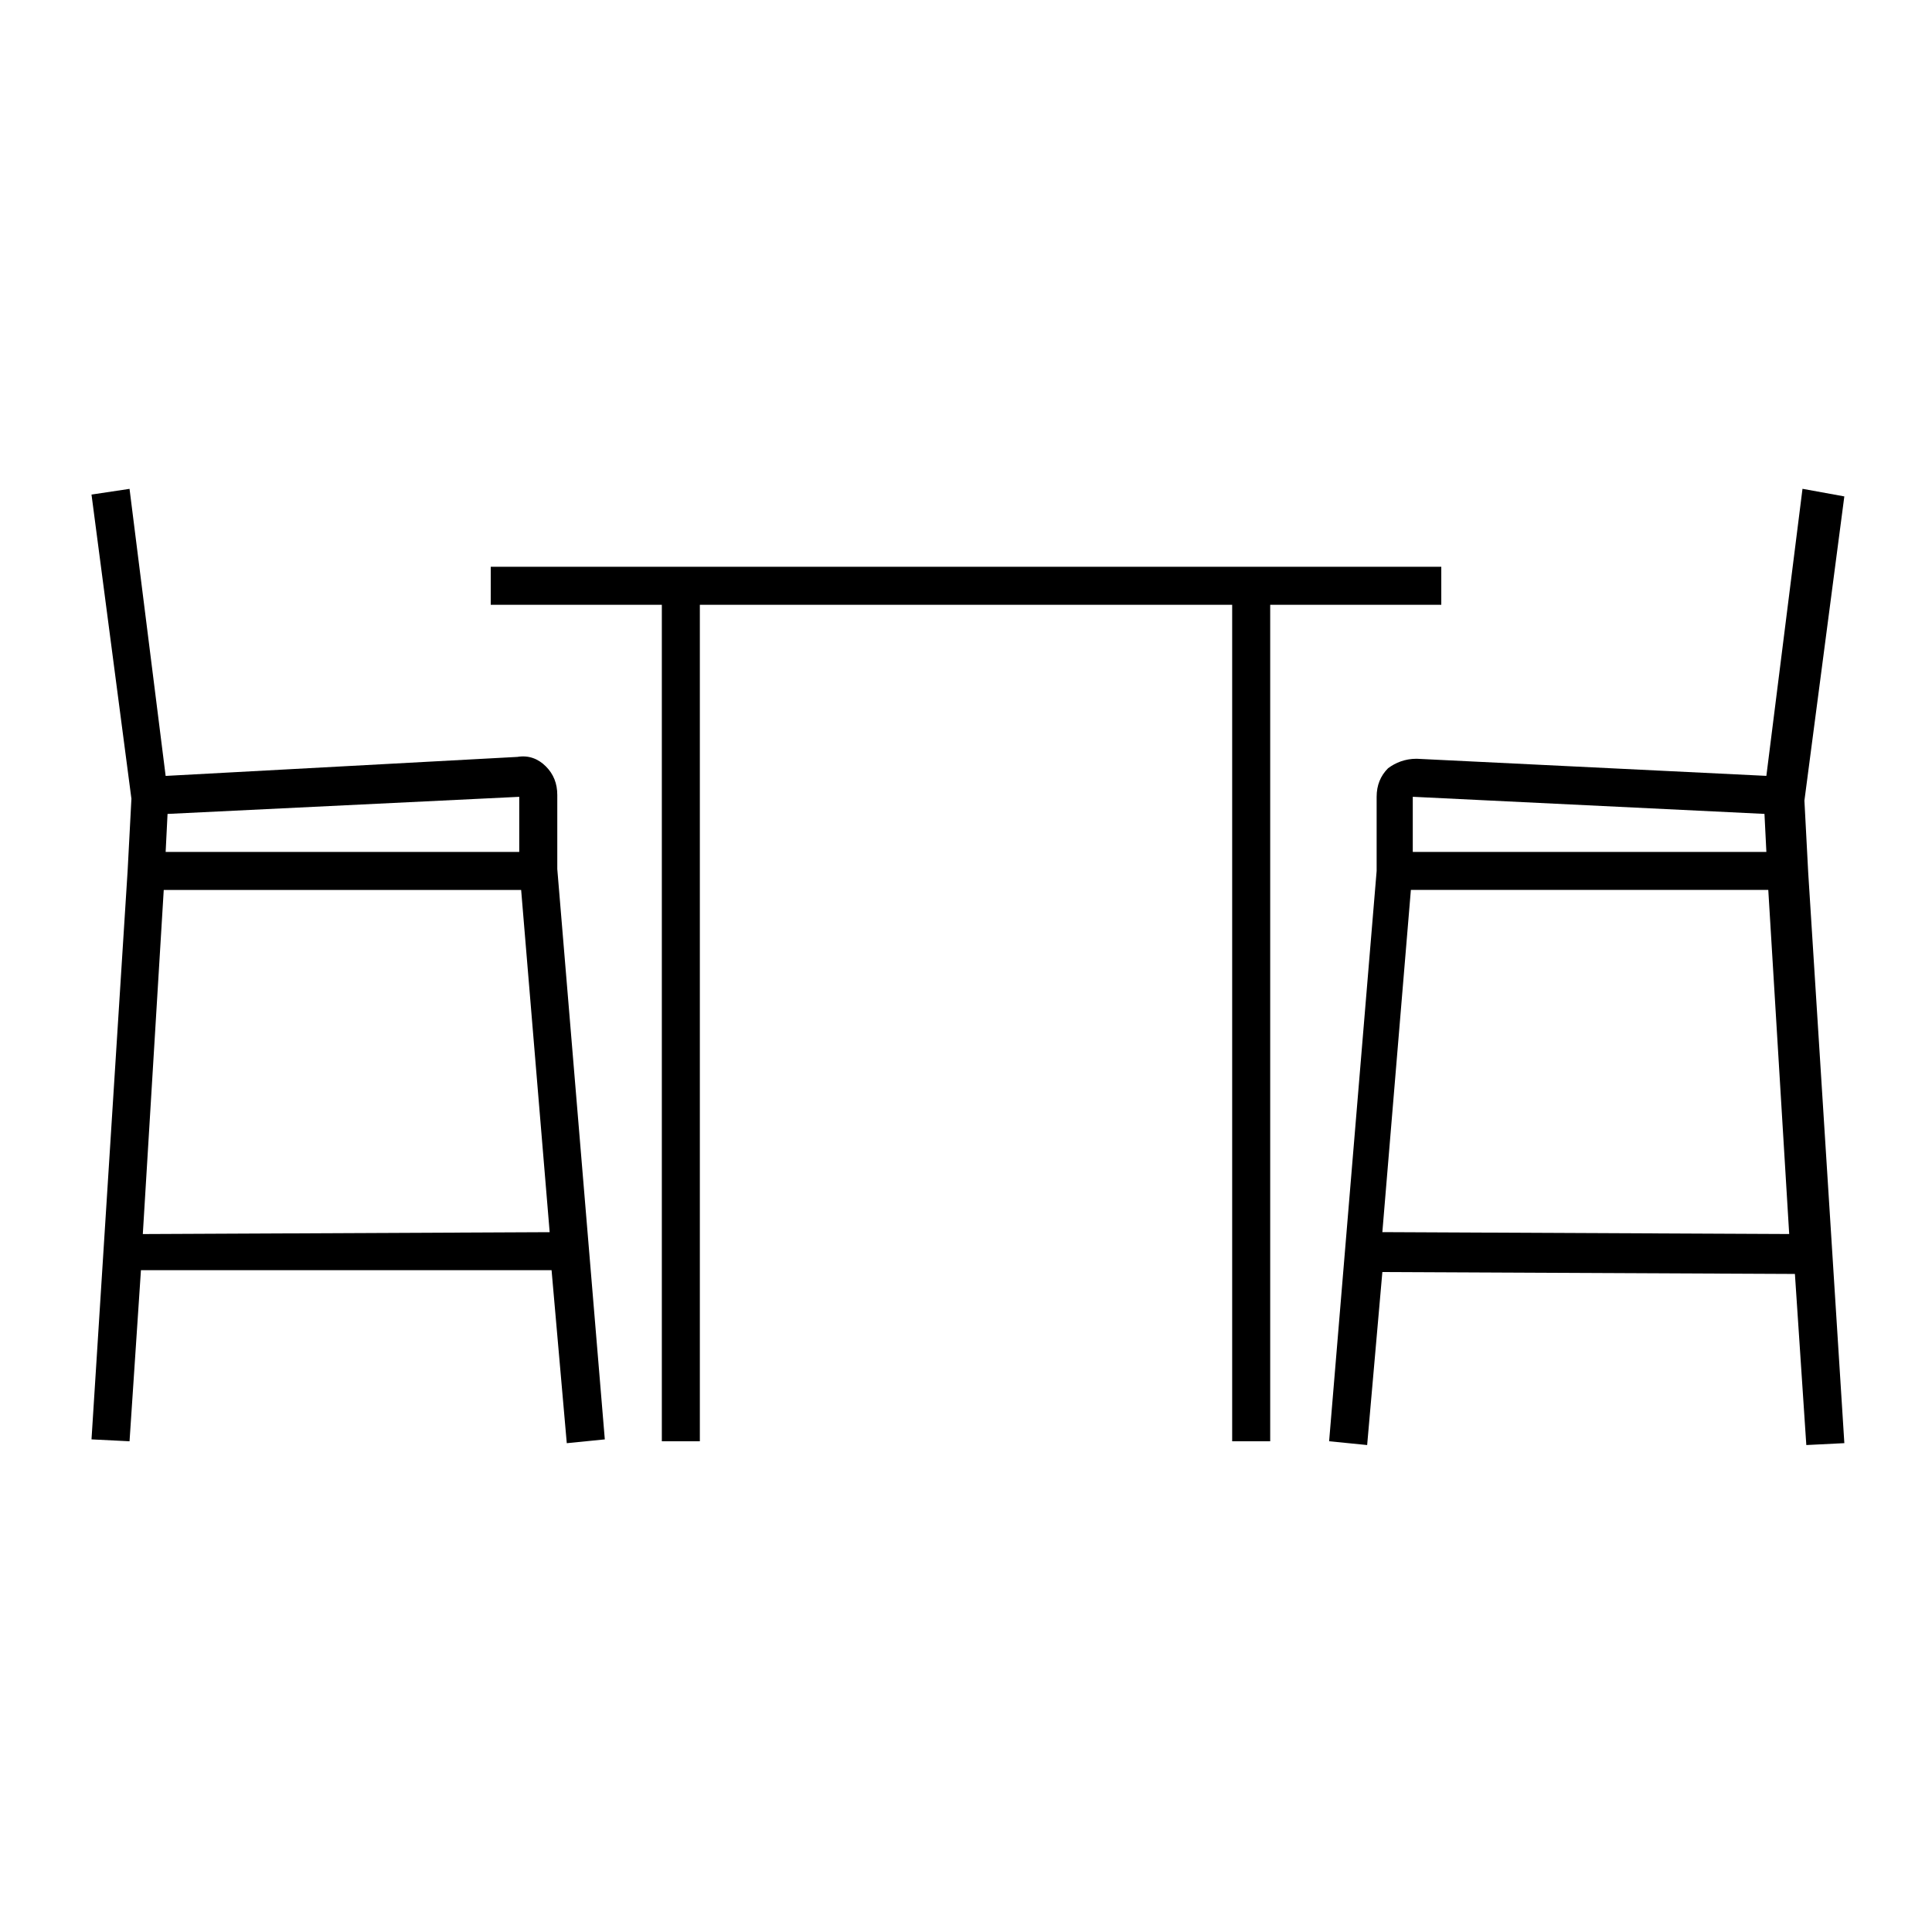
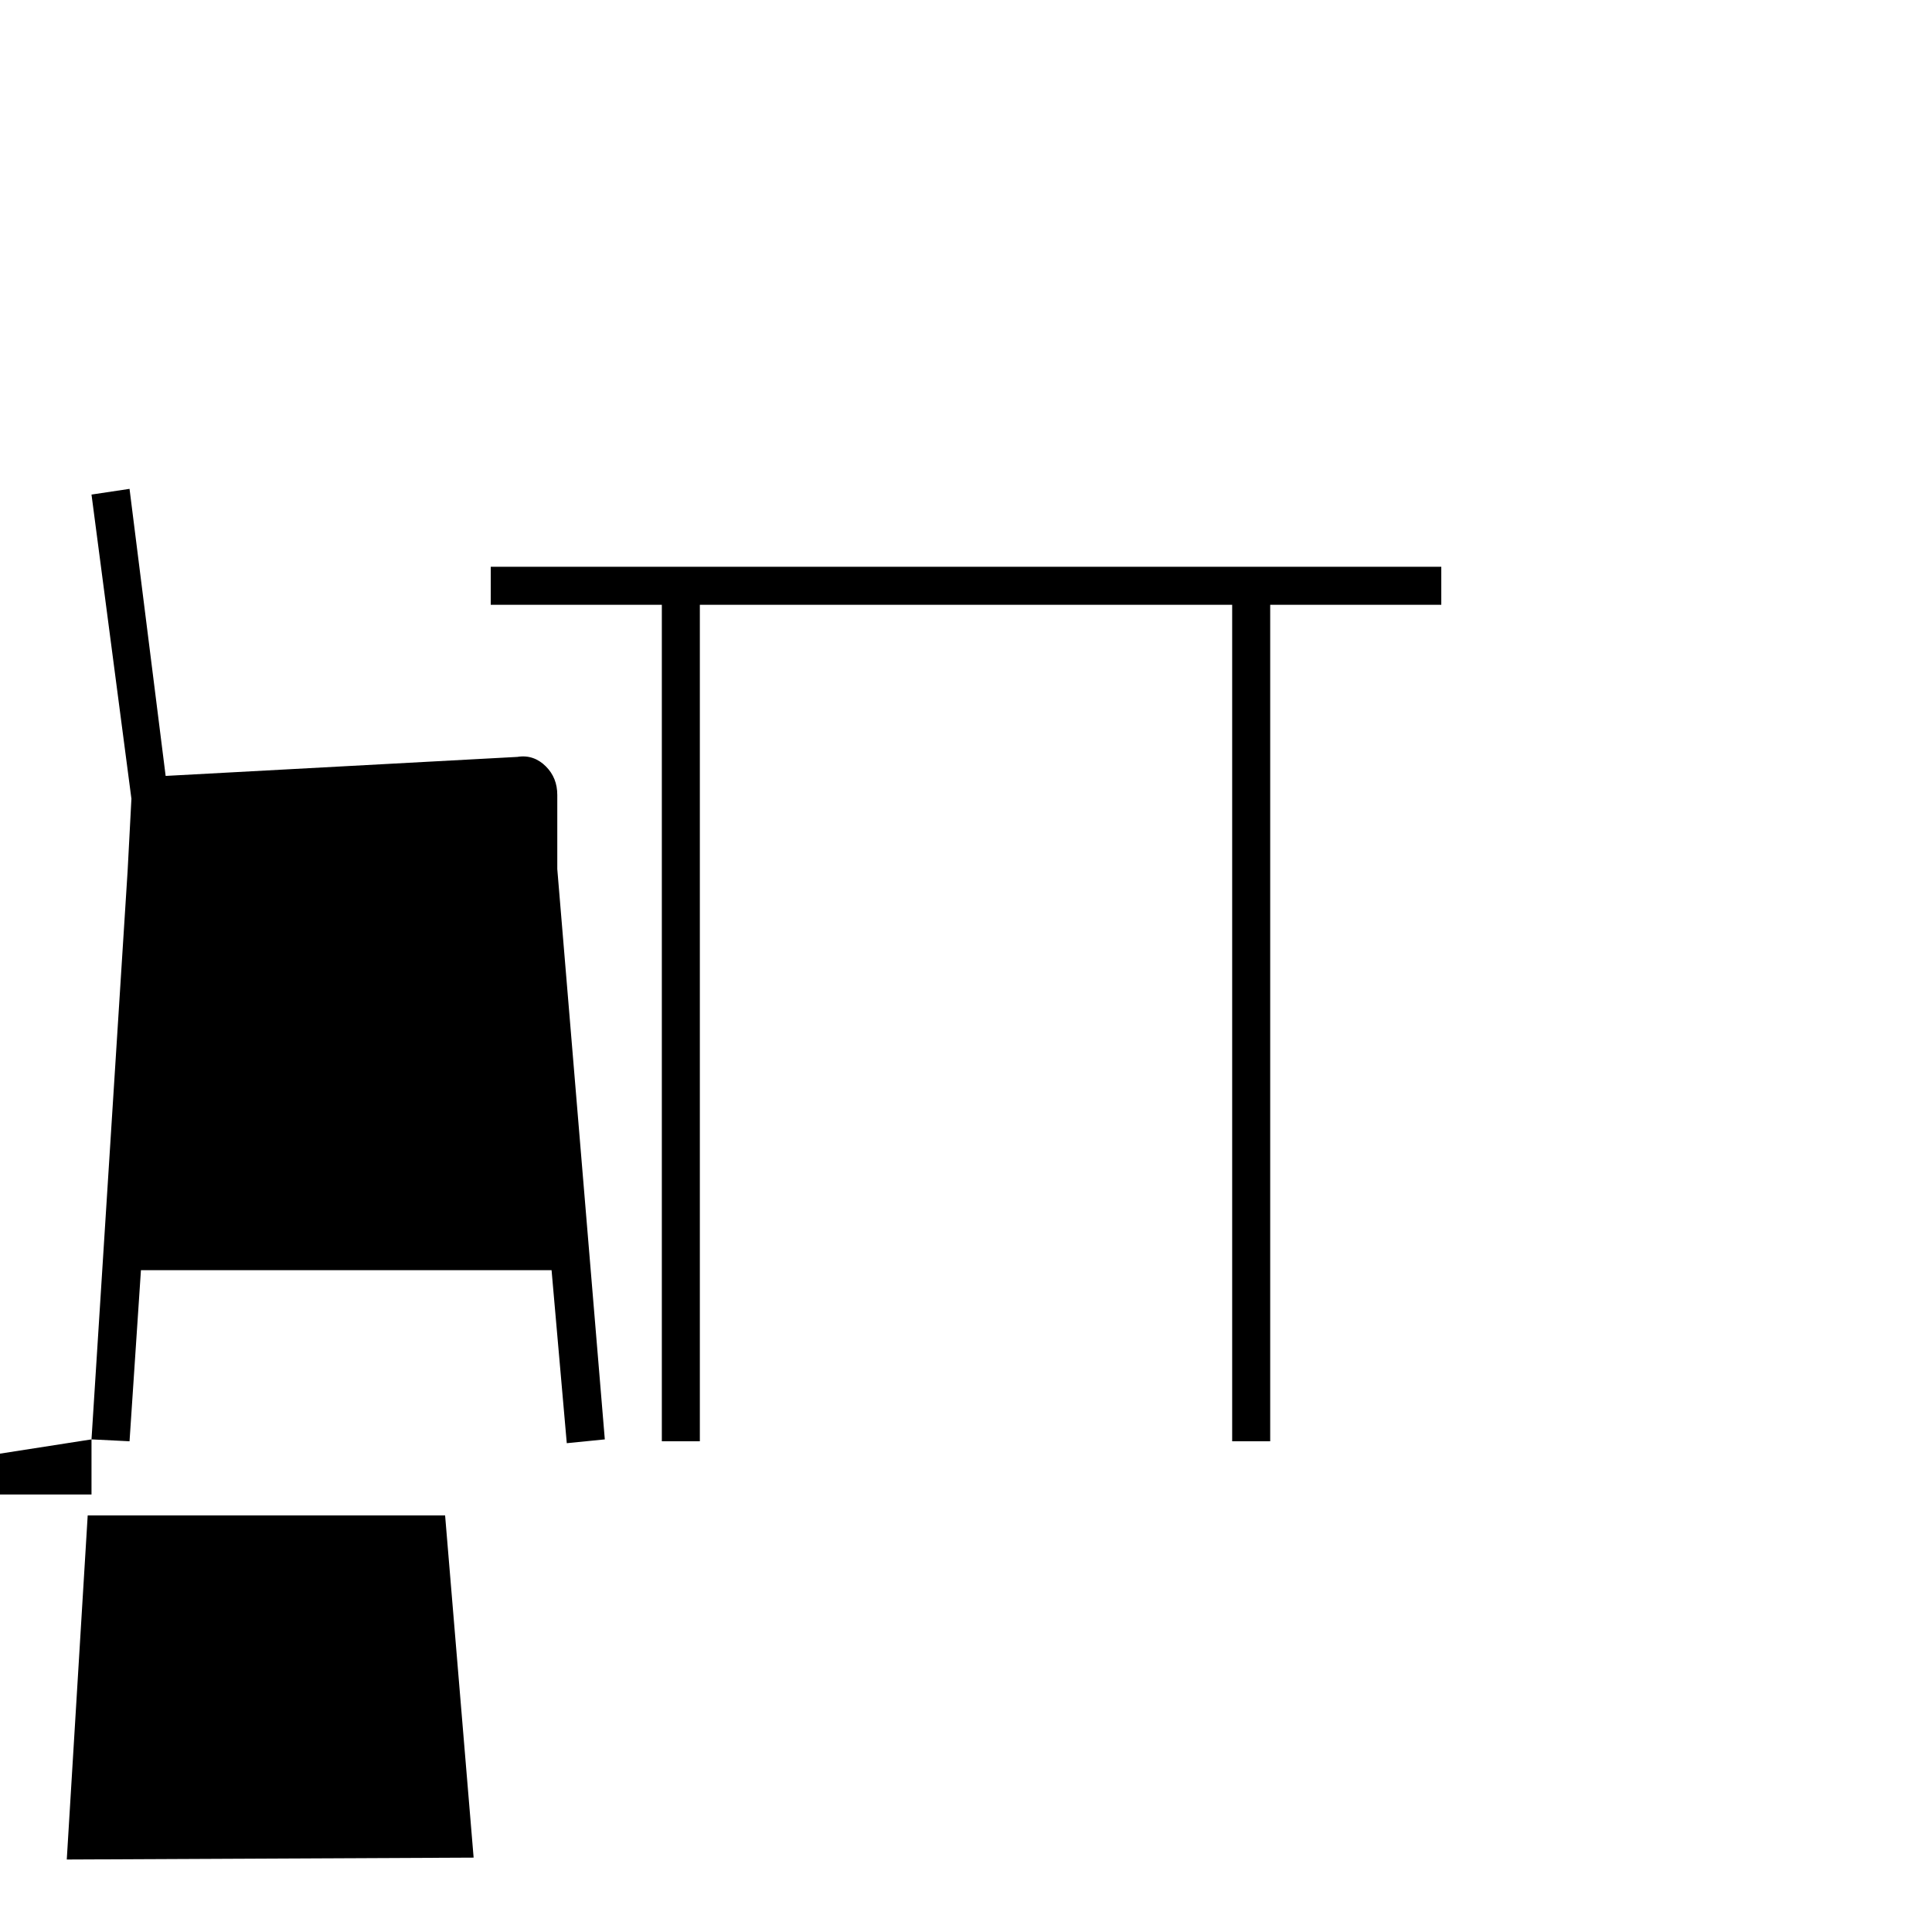
<svg xmlns="http://www.w3.org/2000/svg" fill="#000000" width="800px" height="800px" version="1.1" viewBox="144 144 512 512">
  <g>
    <path d="m274.05 304.27h45.344v221.68h10.074v-221.68h141.07v221.68h10.078v-221.68h45.34v-10.074h-251.9z" />
-     <path d="m621.68 273.54-9.574 76.074-92.699-4.535c-3.023 0-5.543 1.008-7.559 2.519-2.016 2.016-3.023 4.535-3.023 7.559v19.648l-12.594 151.14 10.078 1.008 4.031-45.848 109.33 0.504 3.023 45.344 10.078-0.504-9.574-151.14-1.008-19.145 10.578-80.609zm-103.28 81.617 93.203 4.535 0.504 10.078-93.707-0.004zm-8.062 115.37 7.559-90.688h94.715l5.543 91.191z" />
-     <path d="m168.25 525.45 10.078 0.504 3.023-45.344 108.82 0.004 4.031 45.848 10.078-1.008-12.594-151.14v-19.648c0-3.023-1.008-5.543-3.023-7.559s-4.535-3.023-7.559-2.519l-93.207 5.039-9.57-76.074-10.078 1.512 10.578 80.609-1.008 19.145zm20.152-165.75 93.203-4.535v14.609h-93.707zm-1.008 20.152h94.715l7.559 90.688-107.82 0.5z" />
+     <path d="m168.25 525.45 10.078 0.504 3.023-45.344 108.82 0.004 4.031 45.848 10.078-1.008-12.594-151.14v-19.648c0-3.023-1.008-5.543-3.023-7.559s-4.535-3.023-7.559-2.519l-93.207 5.039-9.57-76.074-10.078 1.512 10.578 80.609-1.008 19.145zv14.609h-93.707zm-1.008 20.152h94.715l7.559 90.688-107.82 0.5z" />
  </g>
</svg>